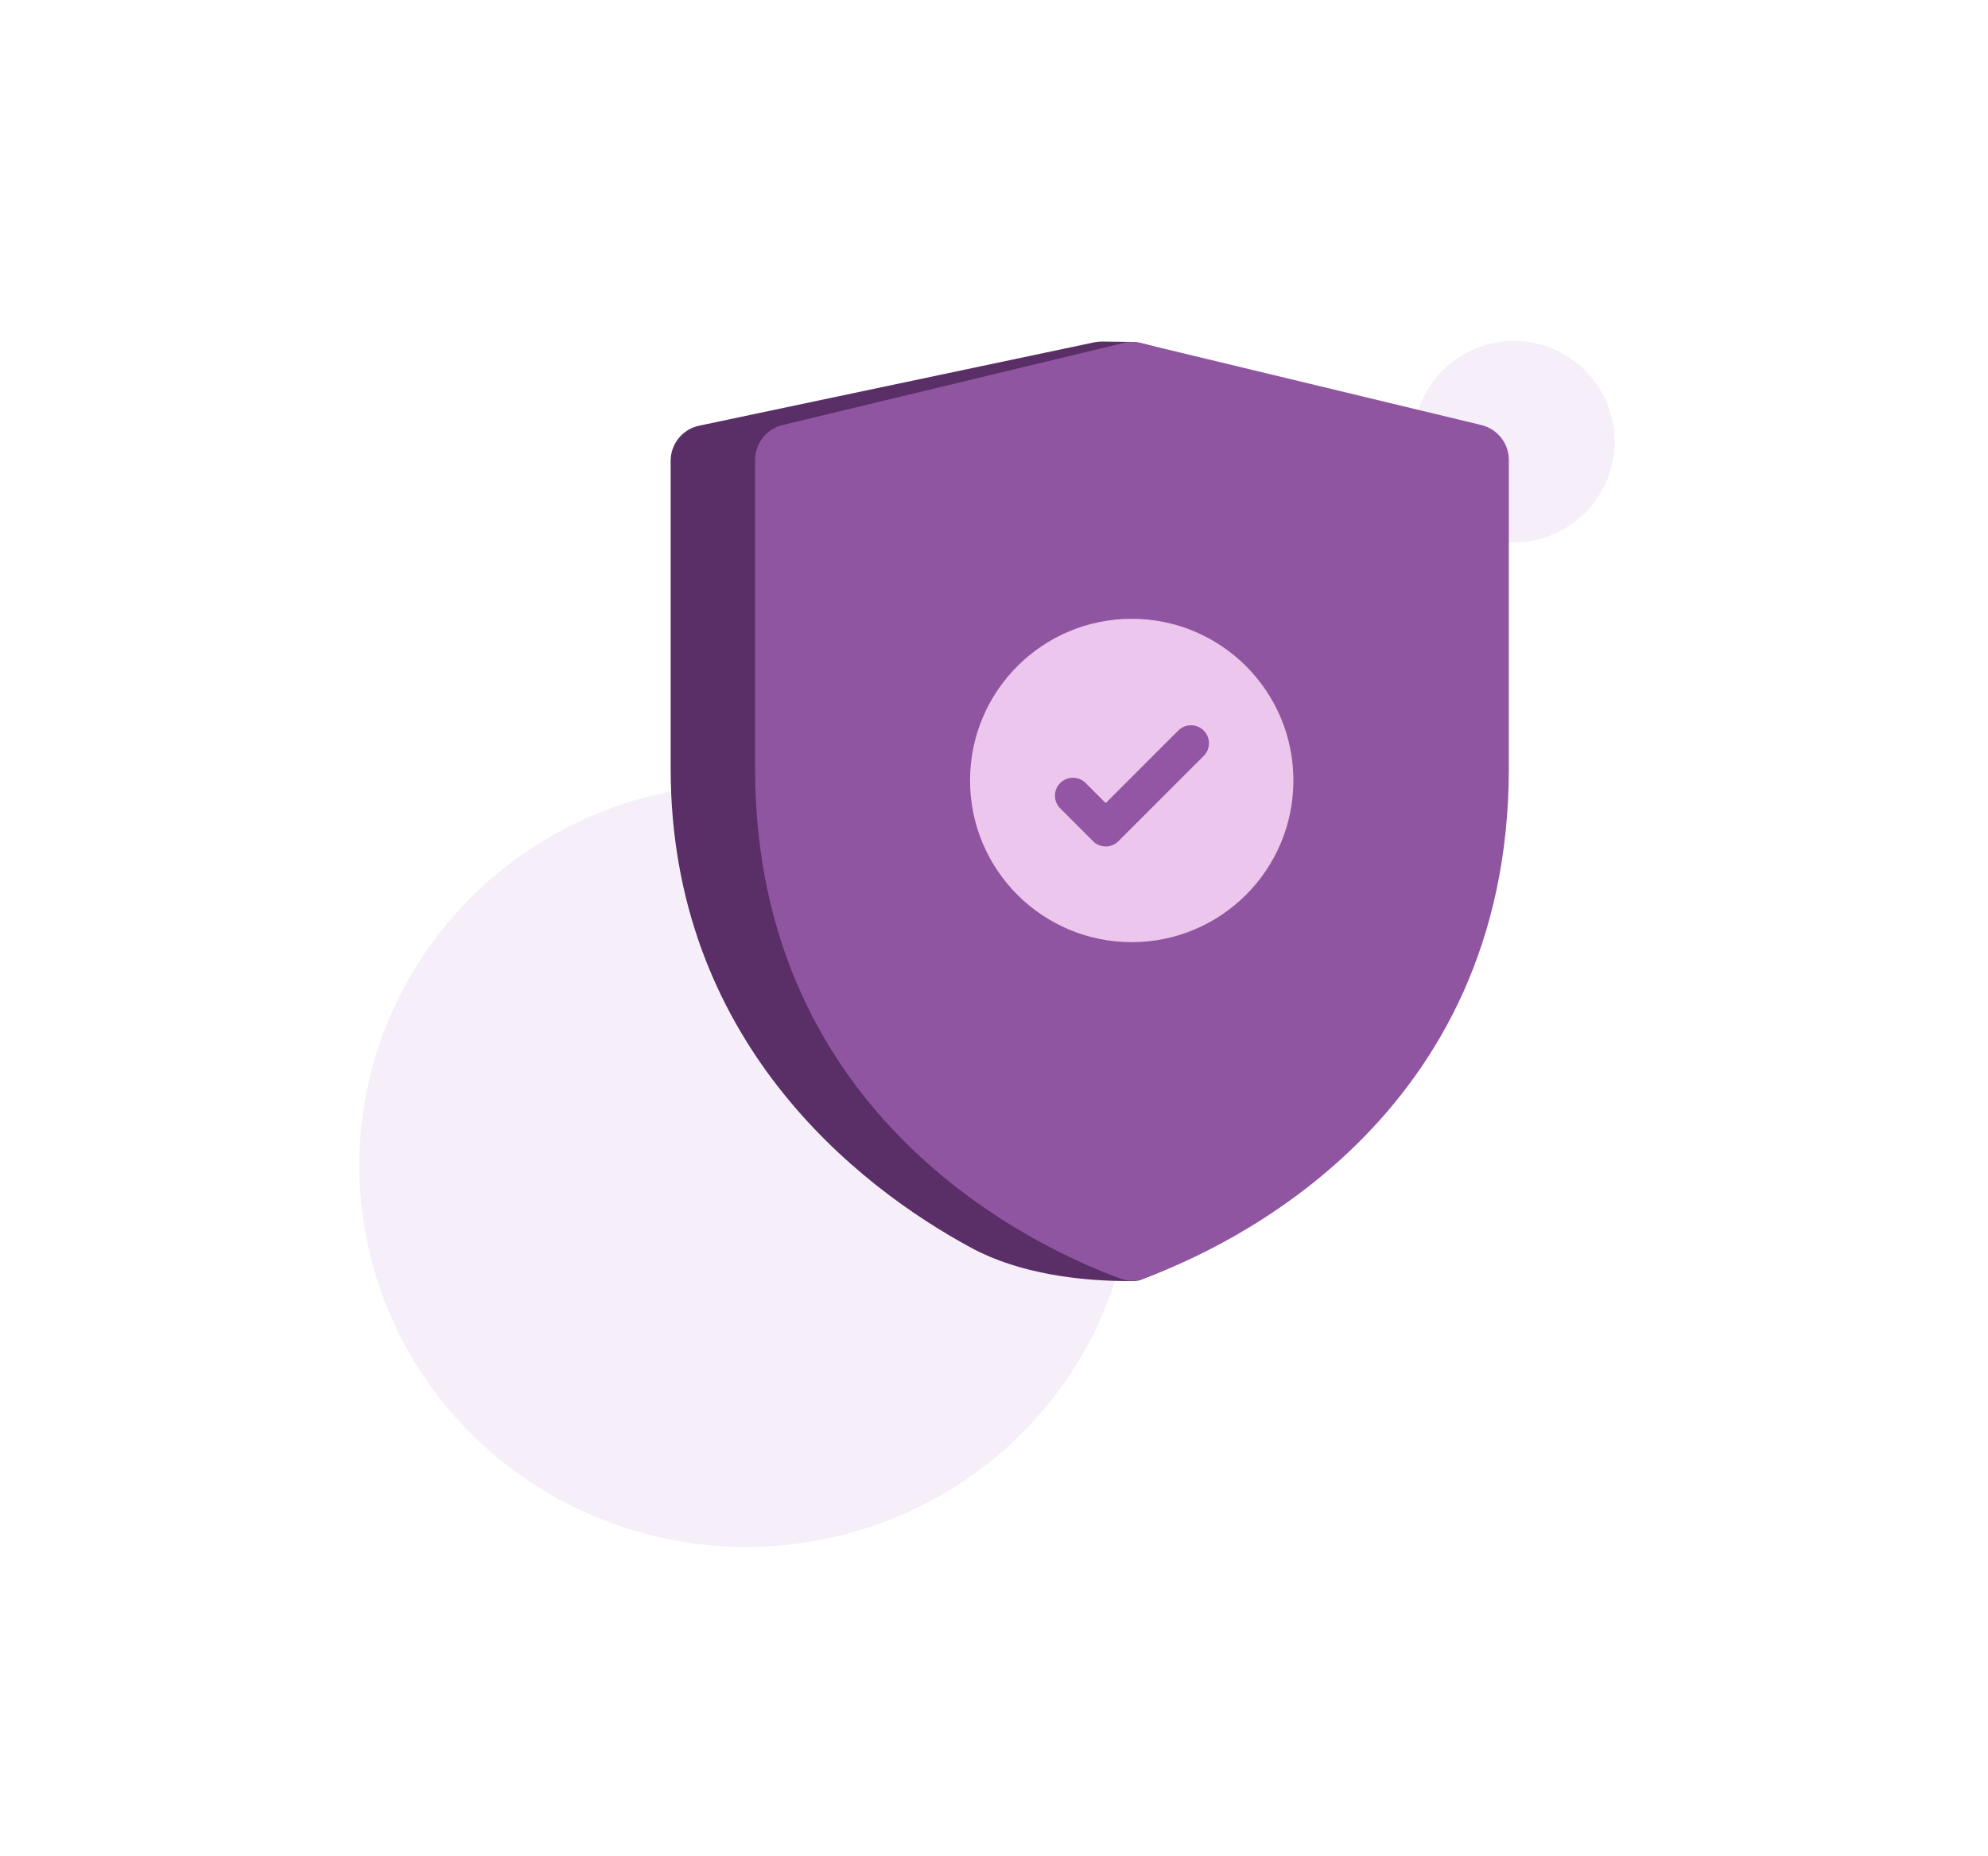
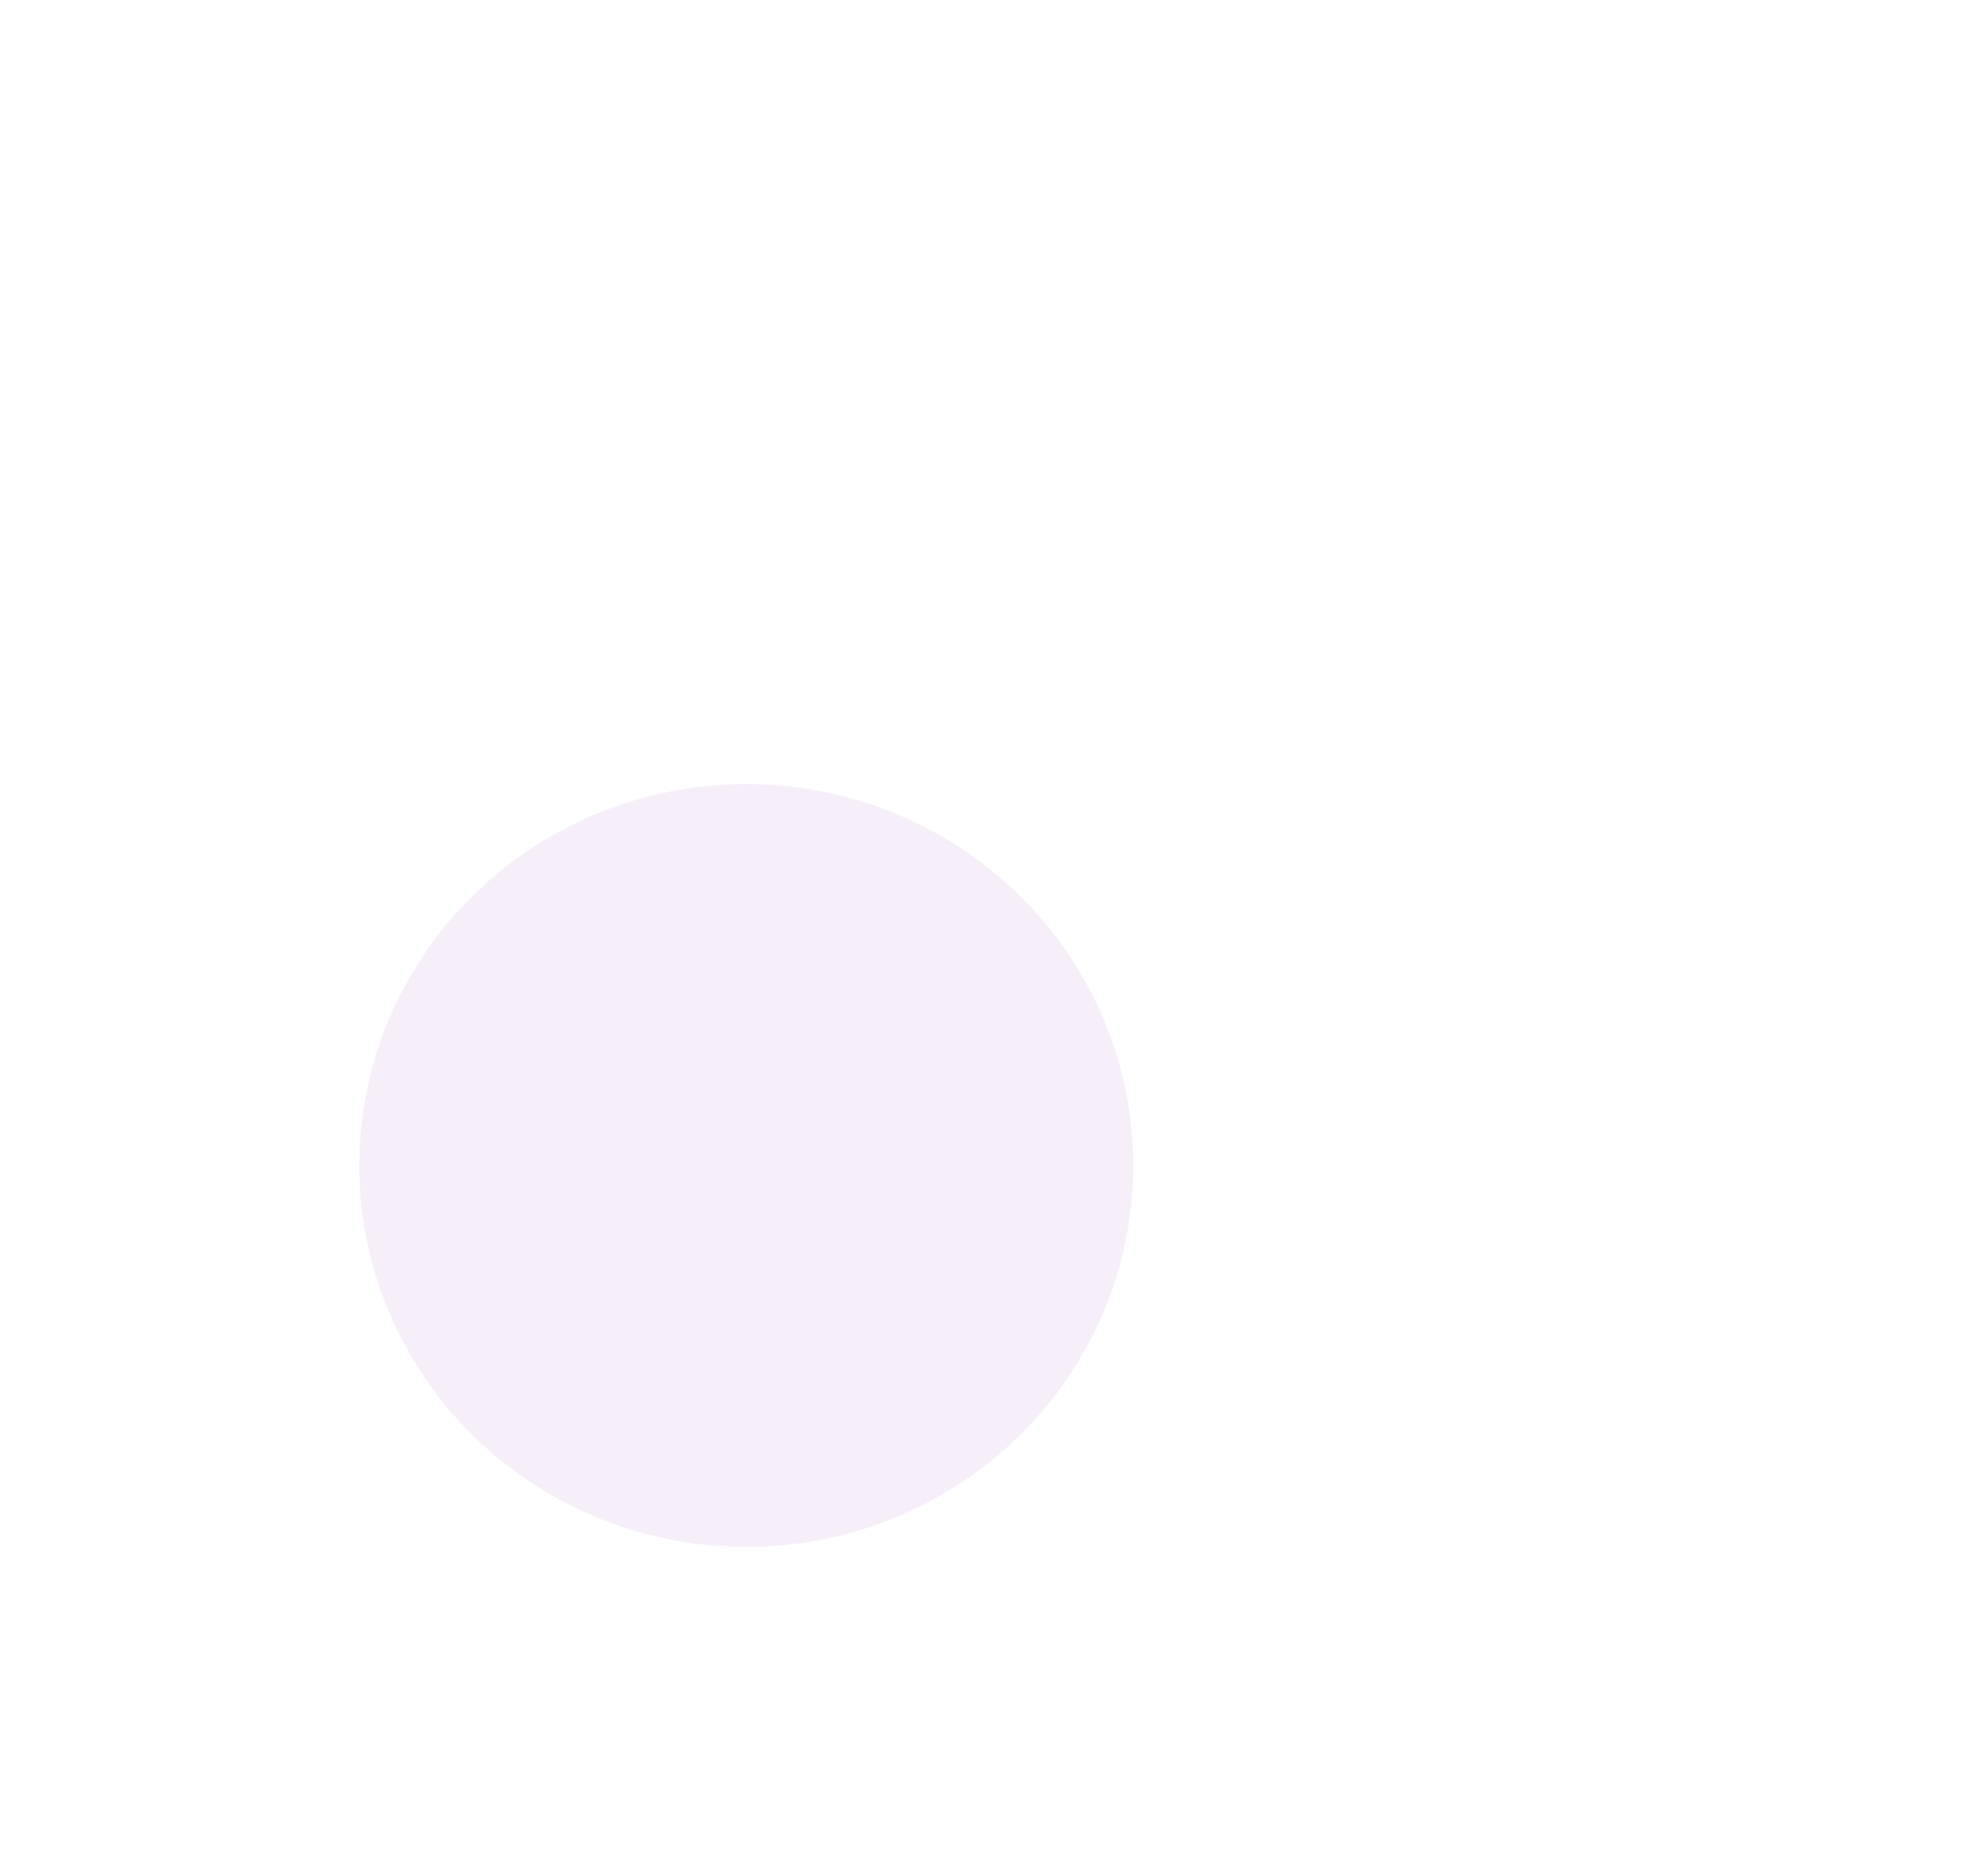
<svg xmlns="http://www.w3.org/2000/svg" width="166" height="155" viewBox="0 0 166 155" fill="none">
  <ellipse opacity=".15" cx="62.315" cy="97.323" rx="32.315" ry="31.853" fill="#C694D6" />
-   <circle opacity=".15" cx="126.412" cy="36.881" r="8.412" fill="#C694D6" />
-   <path d="M122.896 64.154c0 29.365-20.528 39.992-27.087 42.493-.436.166-.645.311-1.112.318-4.453.06-9.618-.629-13.539-2.74C71.487 99.018 56 86.783 56 64.154V38.48c0-1.418.993-2.643 2.381-2.935l32.989-6.96c.216-.045.436-.067.657-.064l2.546.032c.25.003.498.037.739.102l25.36 6.796c1.312.351 2.224 1.54 2.224 2.898v25.806z" fill="#5A2E67" />
-   <path d="M125.989 64.15c0 29.339-23.609 40.097-30.538 42.622-.611.223-1.252.223-1.862.001-6.901-2.512-30.538-13.267-30.538-42.623V38.407c0-1.386.95-2.592 2.298-2.917l28.469-6.851c.461-.111.942-.111 1.404 0l28.469 6.851c1.348.324 2.298 1.53 2.298 2.917v25.744z" fill="#9055A1" />
  <g filter="url(#filter0_dd_1266_1854)">
-     <circle cx="94.5" cy="65.17" r="13.5" fill="#EDC6EE" />
-   </g>
-   <path d="M89.59 66.441l2.739 2.739 7.12-7.12" stroke="#9256A4" stroke-width="3" stroke-linecap="round" stroke-linejoin="round" />
+     </g>
  <defs>
    <filter id="filter0_dd_1266_1854" x="75" y="41.67" width="39" height="47" filterUnits="userSpaceOnUse" color-interpolation-filters="sRGB">
      <feFlood flood-opacity="0" result="BackgroundImageFix" />
      <feColorMatrix in="SourceAlpha" values="0 0 0 0 0 0 0 0 0 0 0 0 0 0 0 0 0 0 127 0" result="hardAlpha" />
      <feOffset dy="4" />
      <feGaussianBlur stdDeviation="3" />
      <feComposite in2="hardAlpha" operator="out" />
      <feColorMatrix values="0 0 0 0 0.502 0 0 0 0 0.279 0 0 0 0 0.567 0 0 0 1 0" />
      <feBlend in2="BackgroundImageFix" result="effect1_dropShadow_1266_1854" />
      <feColorMatrix in="SourceAlpha" values="0 0 0 0 0 0 0 0 0 0 0 0 0 0 0 0 0 0 127 0" result="hardAlpha" />
      <feOffset dy="-4" />
      <feGaussianBlur stdDeviation="3" />
      <feComposite in2="hardAlpha" operator="out" />
      <feColorMatrix values="0 0 0 0 0.703 0 0 0 0 0.469 0 0 0 0 0.771 0 0 0 0.7 0" />
      <feBlend in2="effect1_dropShadow_1266_1854" result="effect2_dropShadow_1266_1854" />
      <feBlend in="SourceGraphic" in2="effect2_dropShadow_1266_1854" result="shape" />
    </filter>
  </defs>
</svg>